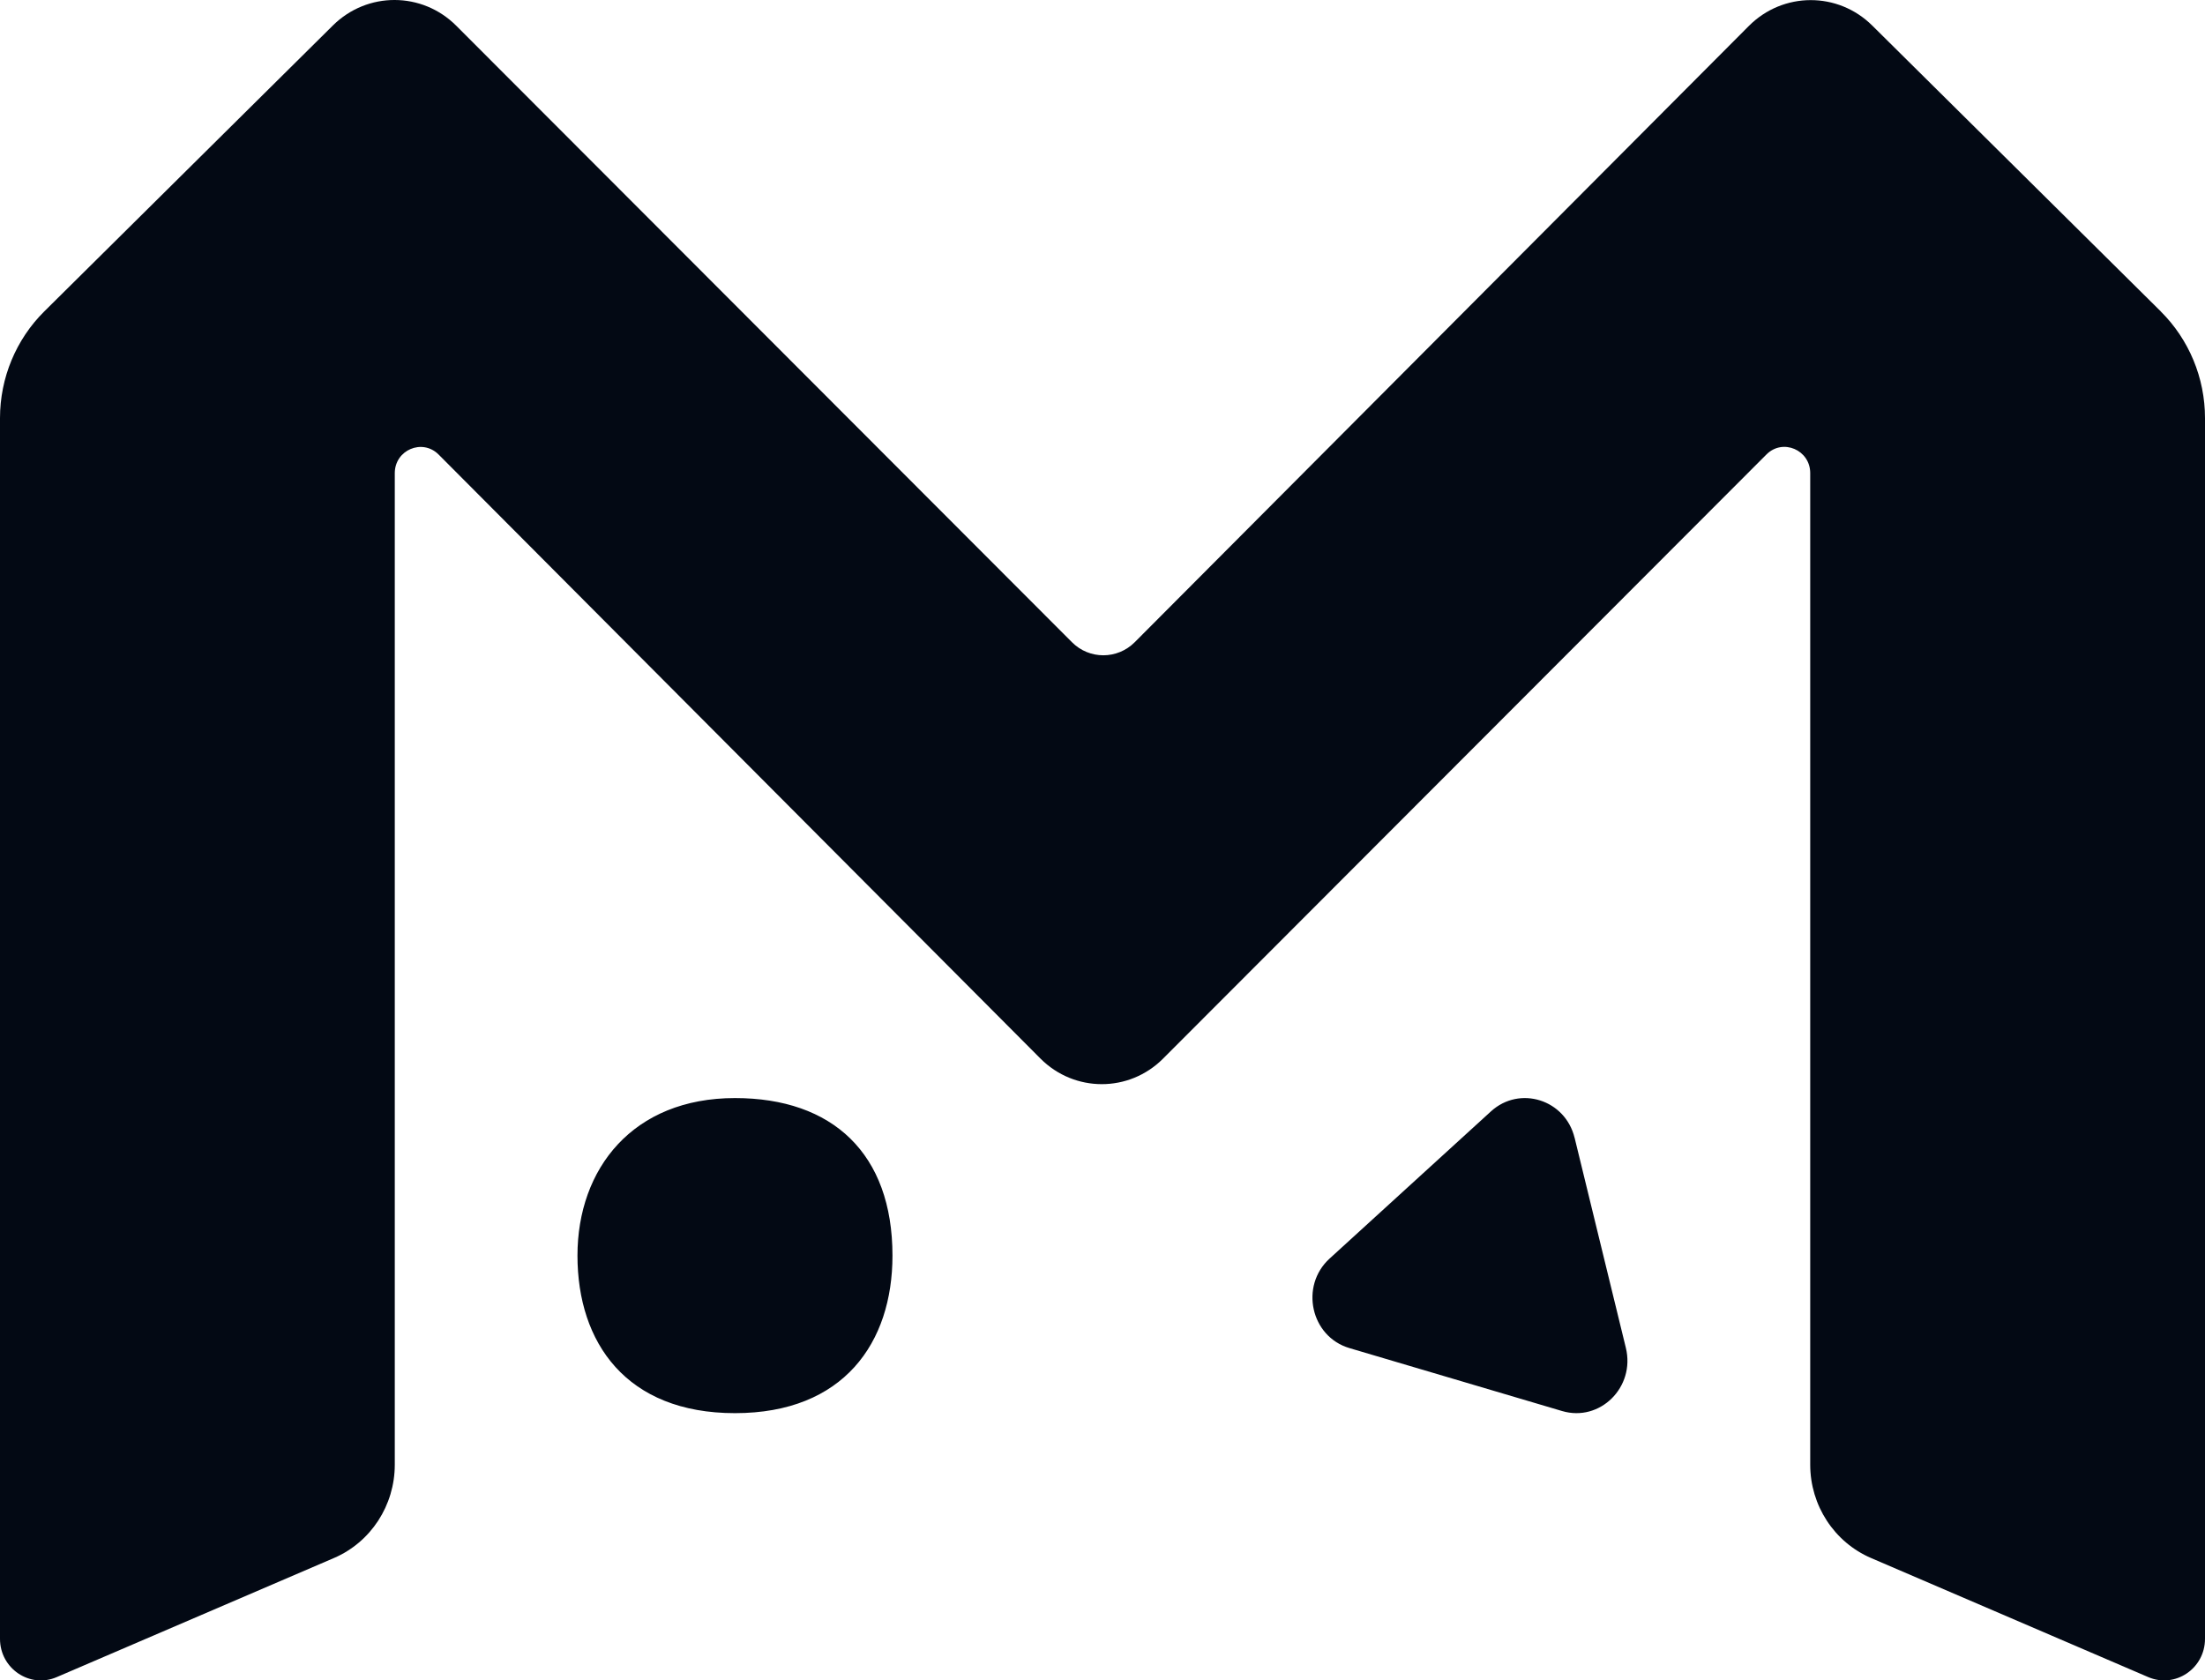
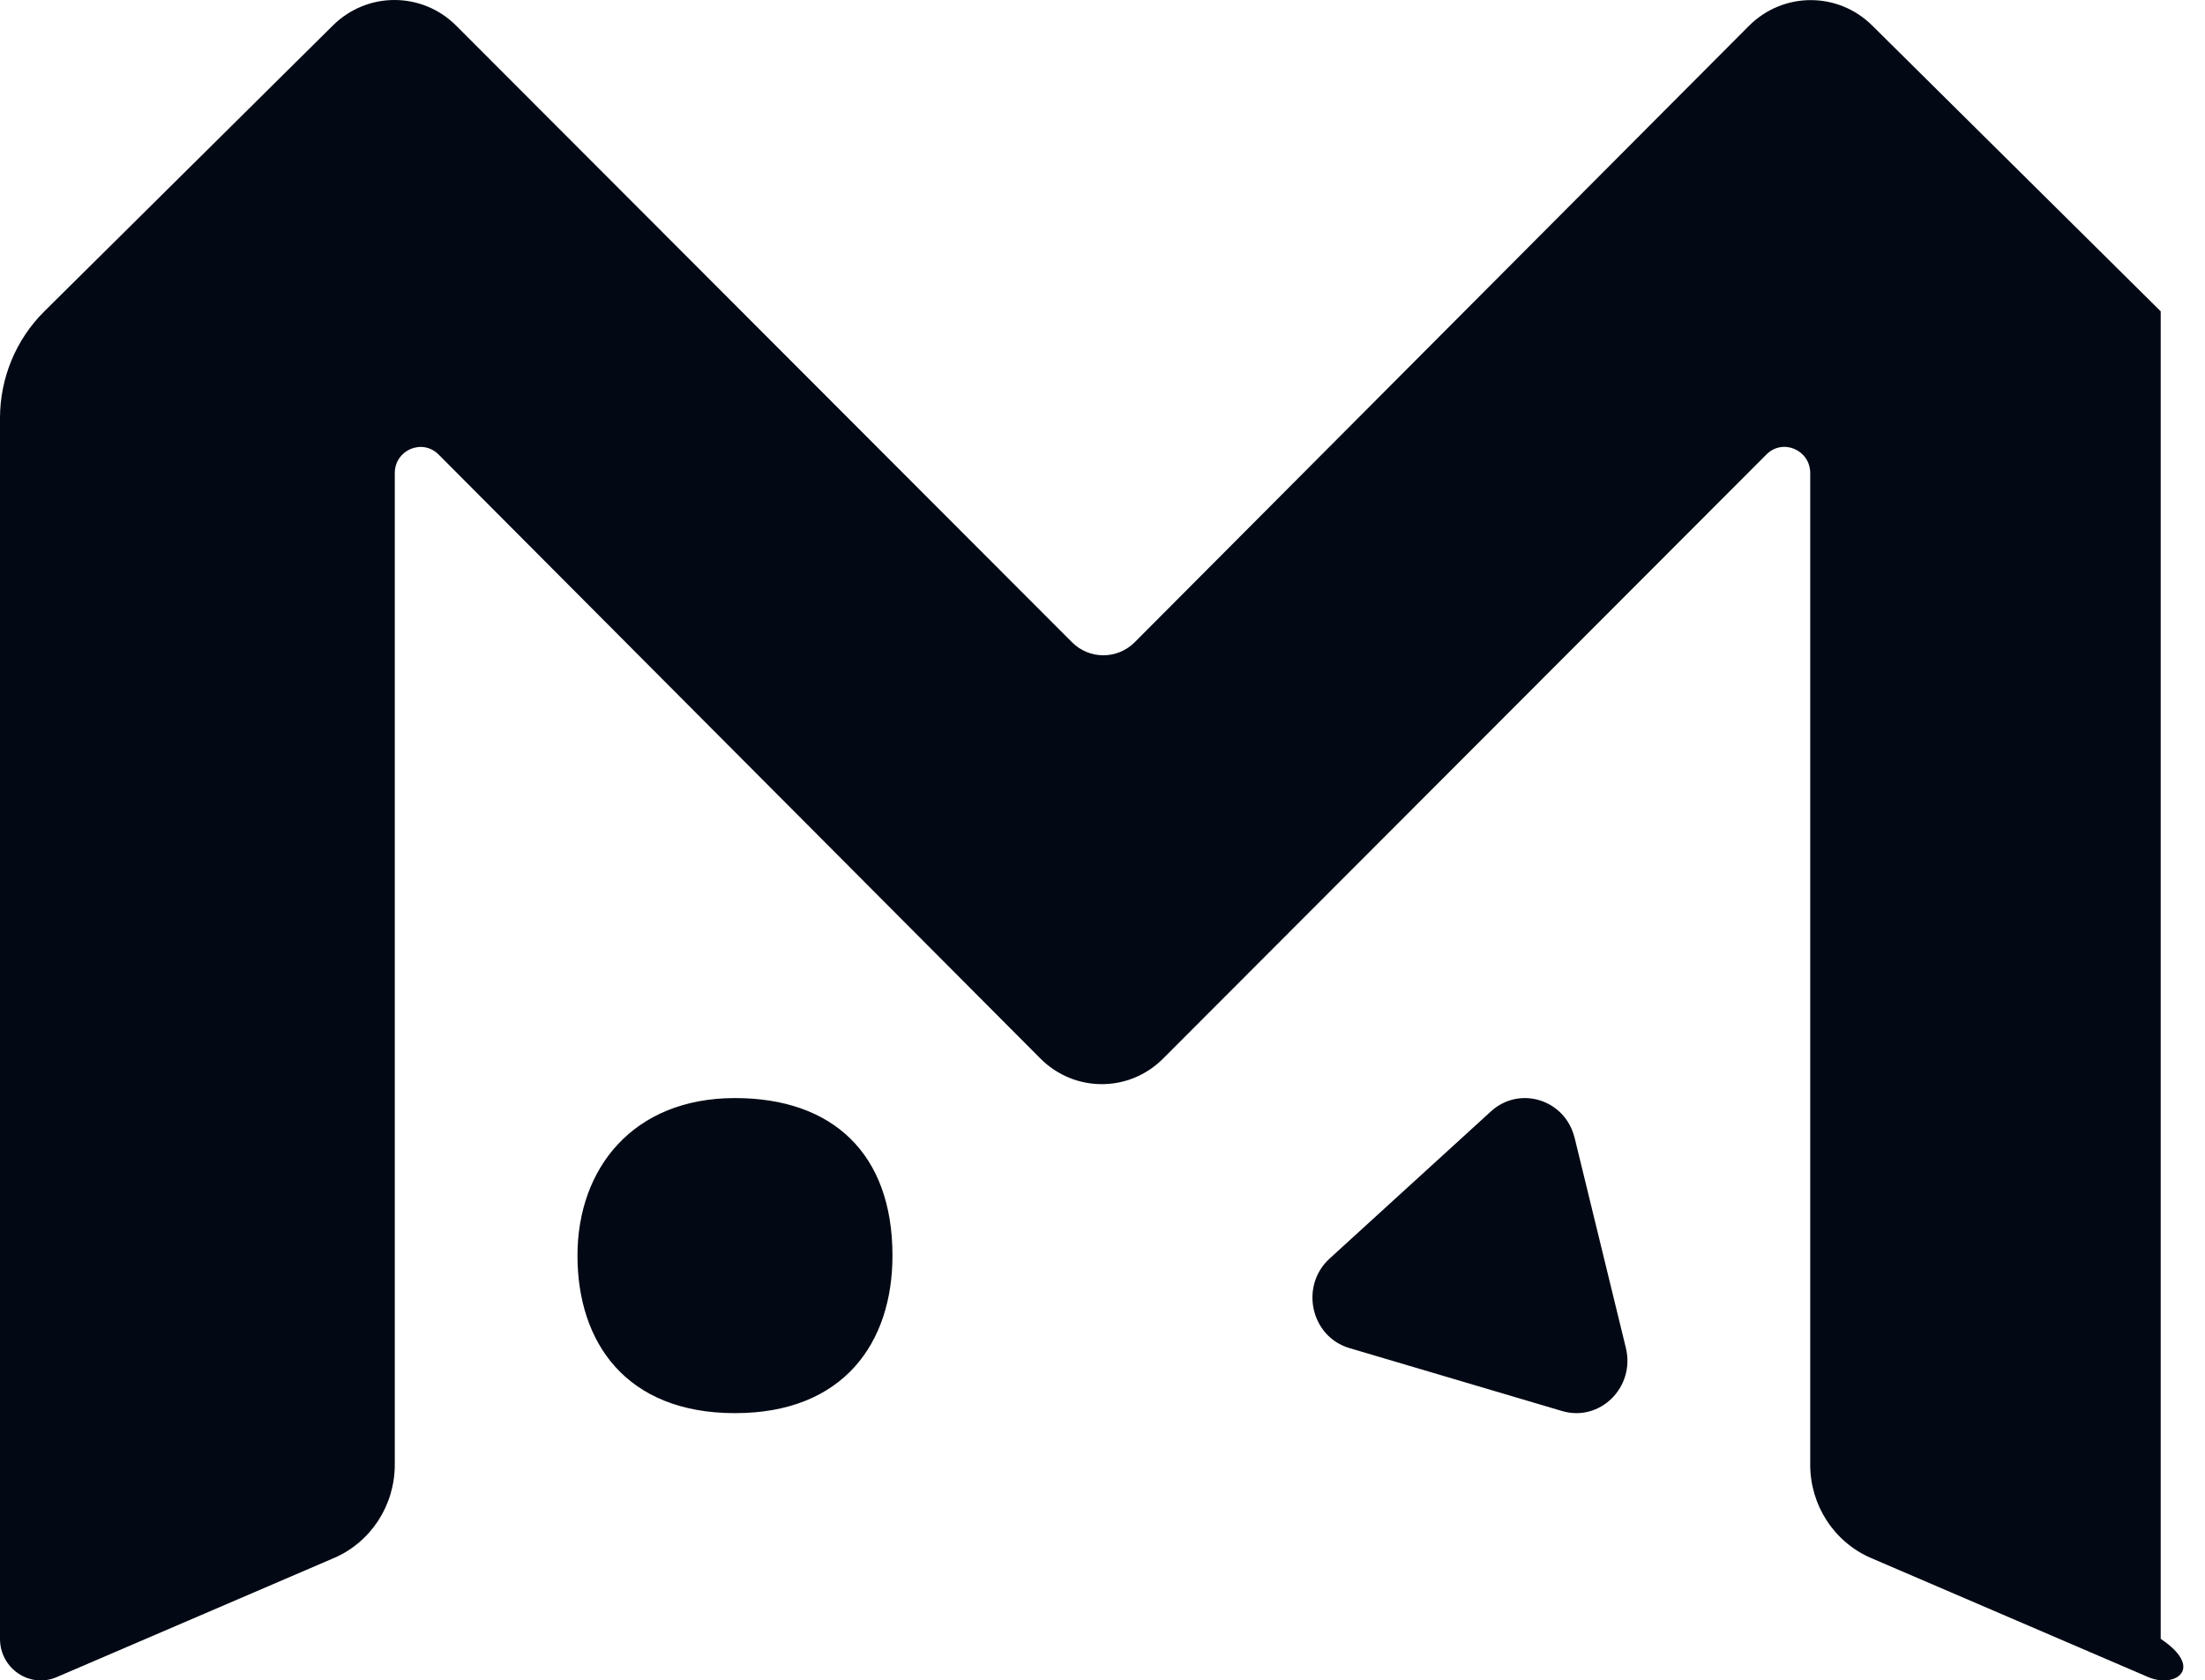
<svg xmlns="http://www.w3.org/2000/svg" width="328" height="250" viewBox="0 0 328 250" fill="none">
-   <path d="M49.525 3.783C54.639 -1.279 62.789 -1.259 67.874 3.833L159.454 95.539C162.045 98.144 166.207 98.134 168.798 95.539L260.145 3.862C265.229 -1.24 273.389 -1.269 278.503 3.803L321.431 46.336L321.411 46.326C325.622 50.501 328 56.224 328 62.204V243.811C328 248.232 323.565 251.222 319.558 249.505L278.329 231.791C272.847 229.432 269.275 223.965 269.275 217.906V70.385C269.275 66.931 265.181 65.184 262.765 67.611L173.01 157.492C167.954 162.564 159.823 162.555 154.768 157.482L65.245 67.622C62.819 65.195 58.725 66.941 58.725 70.394V217.906C58.725 223.965 55.163 229.432 49.671 231.791L8.441 249.505C4.434 251.232 0 248.231 0 243.811V62.204C0 56.224 2.378 50.501 6.589 46.326L49.525 3.783ZM109.329 163.361C123.851 163.361 132.758 171.617 132.758 186.799C132.758 199.746 125.502 210.236 109.329 210.236C93.157 210.236 85.9 199.746 85.9 186.799C85.9 173.852 94.153 163.361 109.329 163.361ZM221.793 165.333C226.067 161.446 232.842 163.59 234.225 169.274V169.253L241.854 200.534C243.268 206.37 238.002 211.589 232.367 209.922L200.729 200.556C194.977 198.856 193.31 191.319 197.784 187.237L221.793 165.333Z" fill="#030914" />
+   <path d="M49.525 3.783C54.639 -1.279 62.789 -1.259 67.874 3.833L159.454 95.539C162.045 98.144 166.207 98.134 168.798 95.539L260.145 3.862C265.229 -1.24 273.389 -1.269 278.503 3.803L321.431 46.336L321.411 46.326V243.811C328 248.232 323.565 251.222 319.558 249.505L278.329 231.791C272.847 229.432 269.275 223.965 269.275 217.906V70.385C269.275 66.931 265.181 65.184 262.765 67.611L173.01 157.492C167.954 162.564 159.823 162.555 154.768 157.482L65.245 67.622C62.819 65.195 58.725 66.941 58.725 70.394V217.906C58.725 223.965 55.163 229.432 49.671 231.791L8.441 249.505C4.434 251.232 0 248.231 0 243.811V62.204C0 56.224 2.378 50.501 6.589 46.326L49.525 3.783ZM109.329 163.361C123.851 163.361 132.758 171.617 132.758 186.799C132.758 199.746 125.502 210.236 109.329 210.236C93.157 210.236 85.9 199.746 85.9 186.799C85.9 173.852 94.153 163.361 109.329 163.361ZM221.793 165.333C226.067 161.446 232.842 163.59 234.225 169.274V169.253L241.854 200.534C243.268 206.37 238.002 211.589 232.367 209.922L200.729 200.556C194.977 198.856 193.31 191.319 197.784 187.237L221.793 165.333Z" fill="#030914" />
</svg>